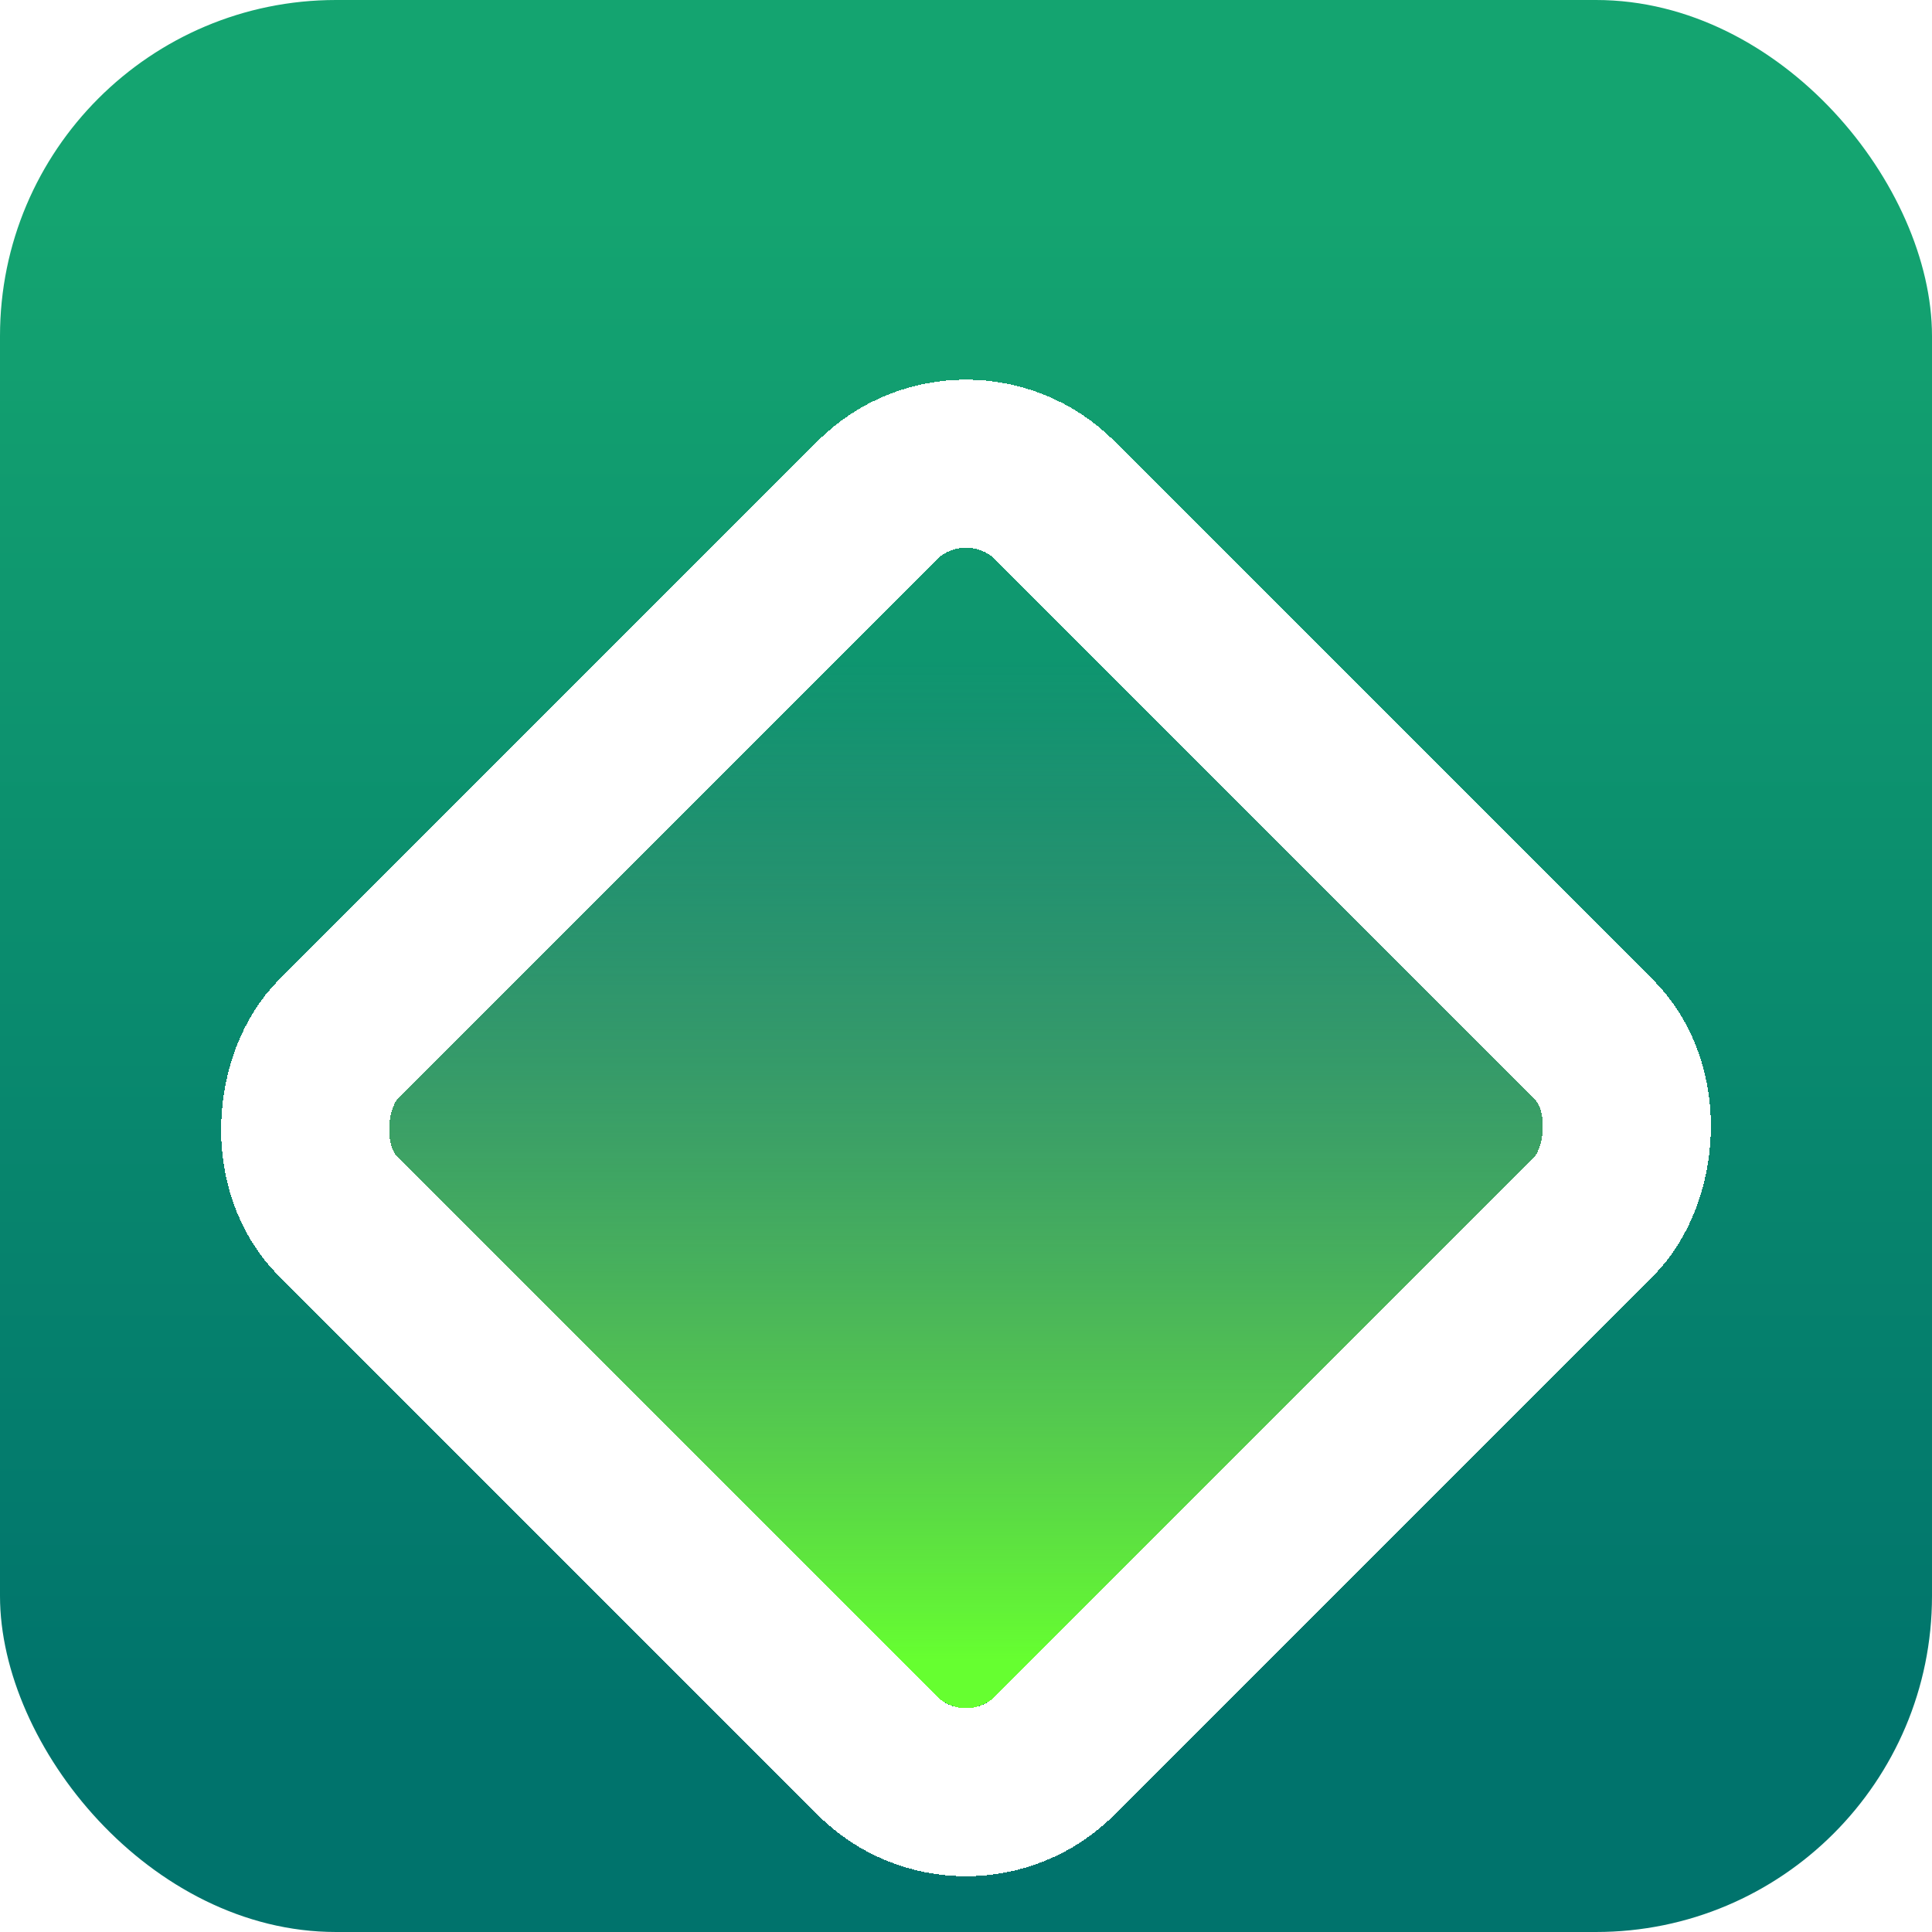
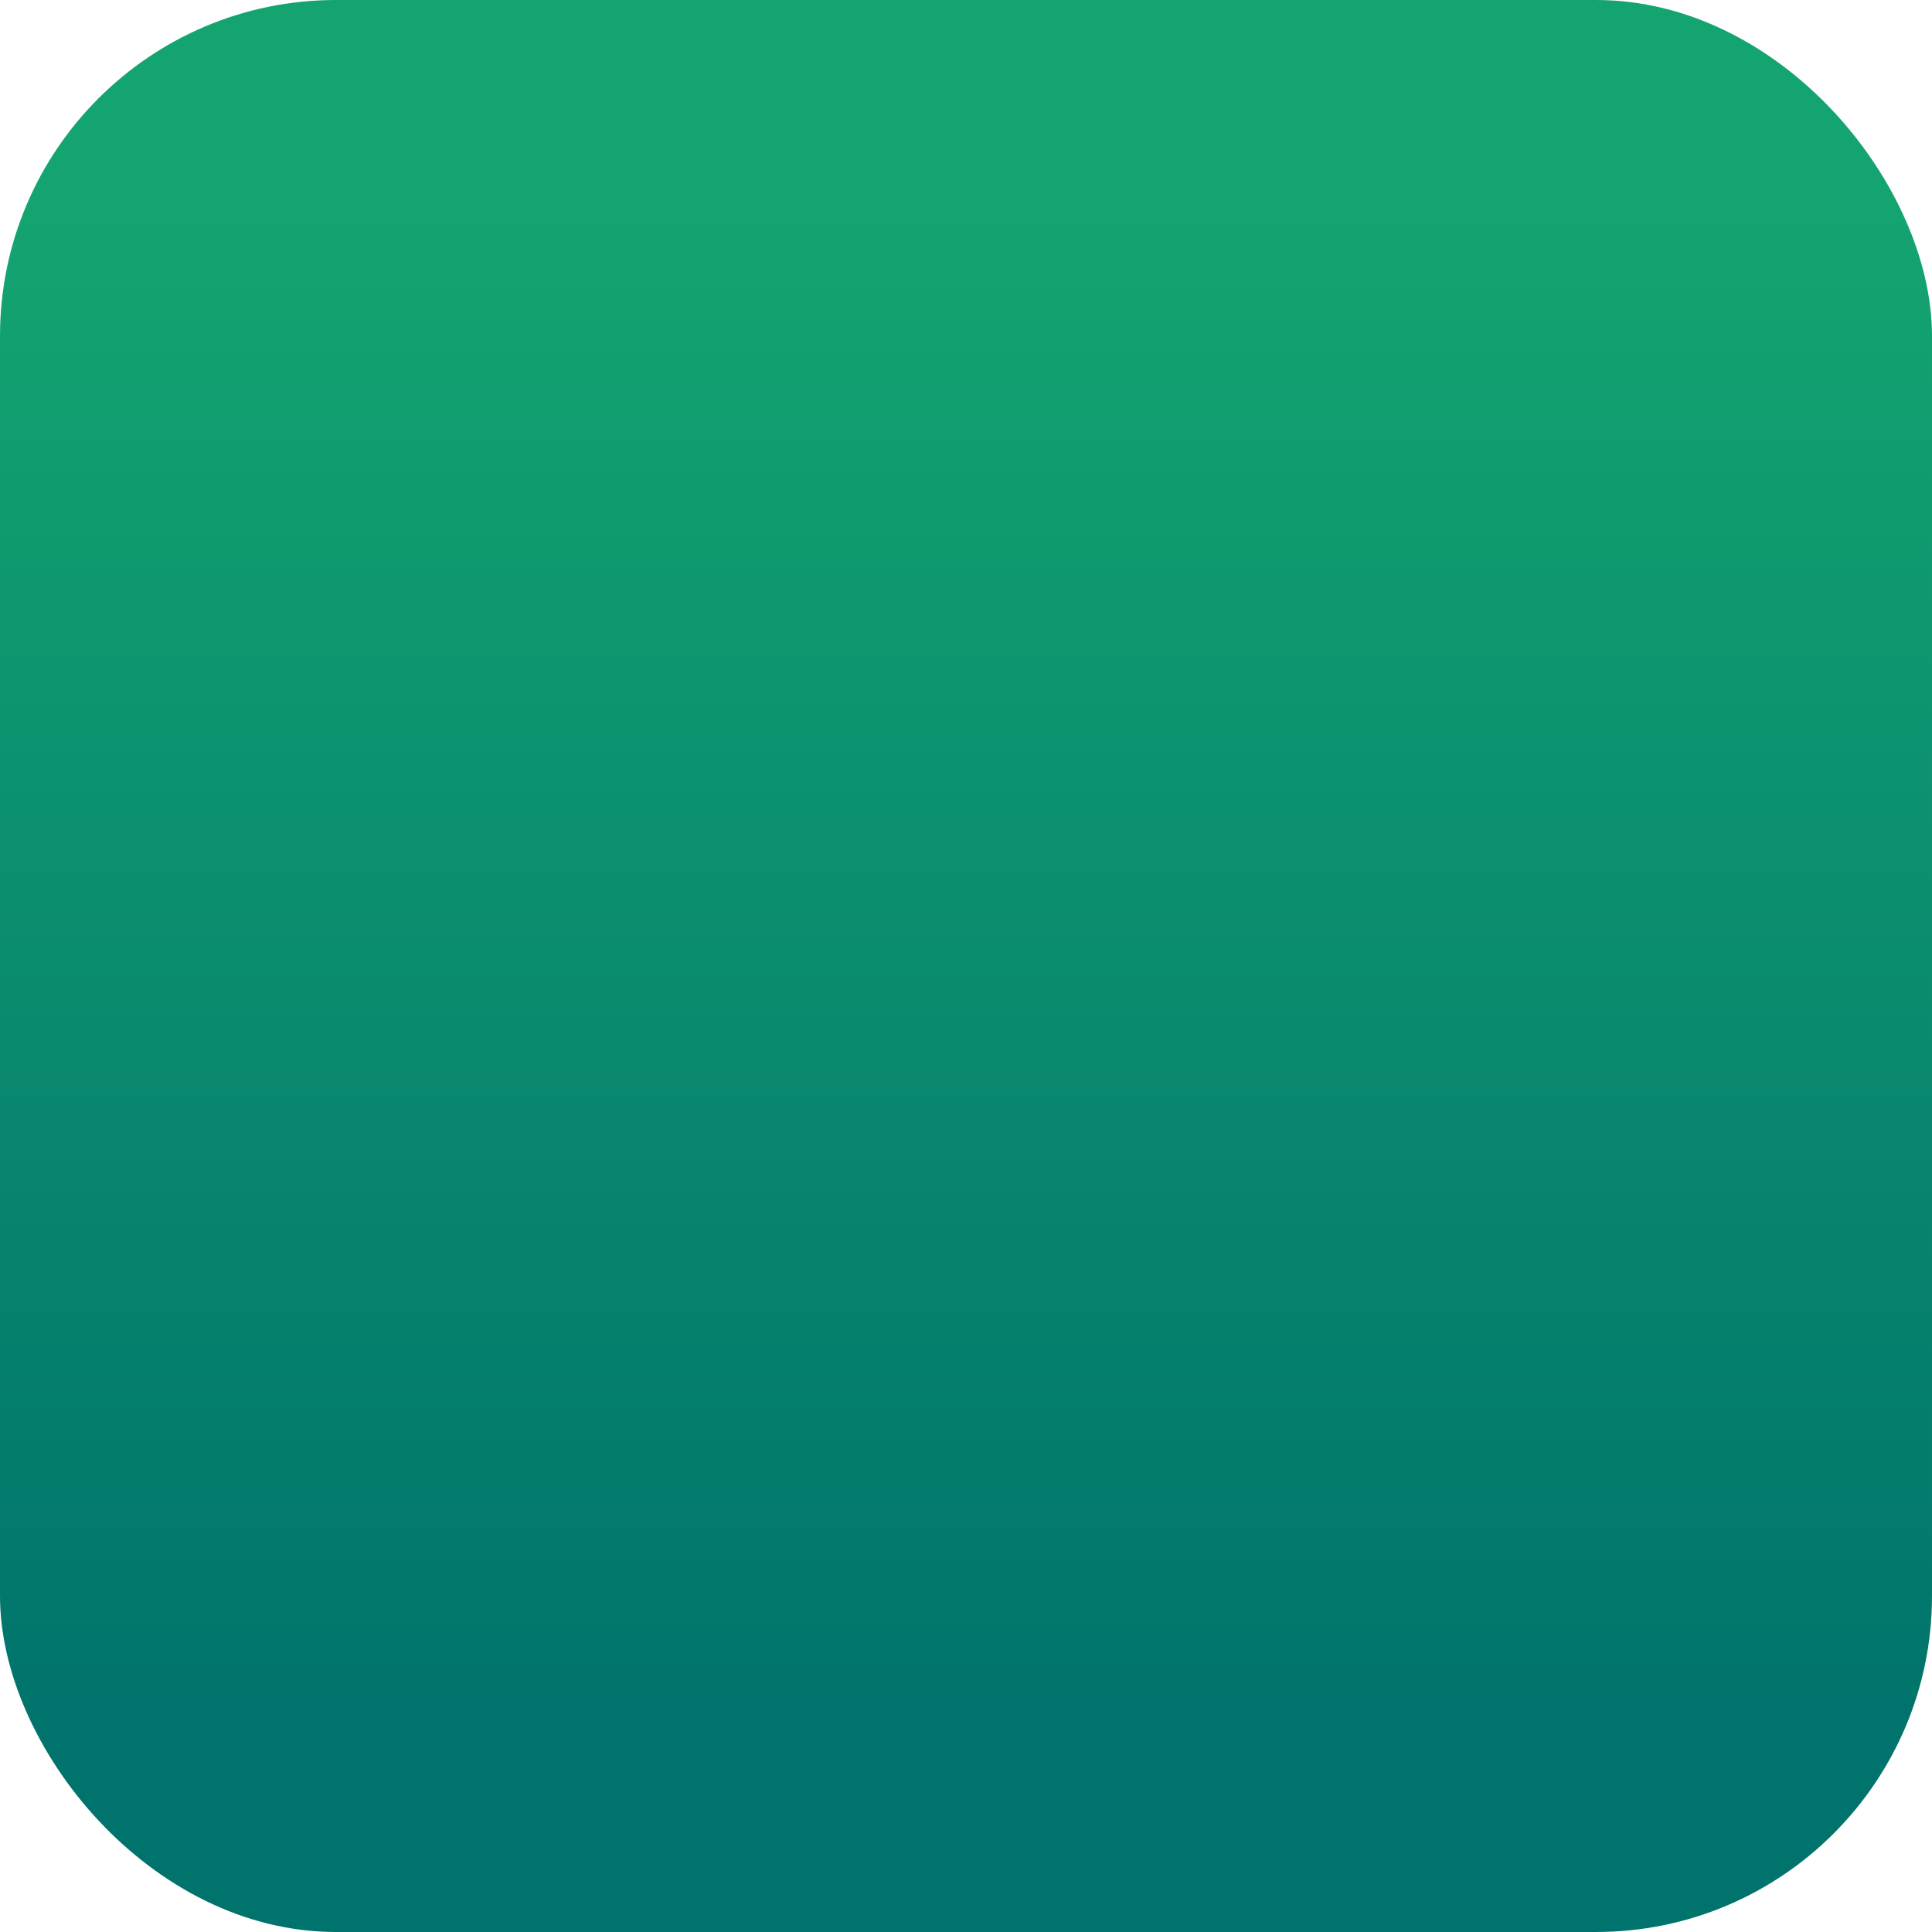
<svg xmlns="http://www.w3.org/2000/svg" width="46" height="46" viewBox="0 0 46 46" fill="none">
  <rect width="46" height="46" rx="8" fill="url(#paint0_linear_673_137)" />
  <g filter="url(#filter0_d_673_137)">
-     <rect x="23" y="8.625" width="20.125" height="20.125" rx="1" transform="rotate(45 23 8.625)" fill="url(#paint1_linear_673_137)" shape-rendering="crispEdges" />
-     <rect x="23" y="5.797" width="24.125" height="24.125" rx="3" transform="rotate(45 23 5.797)" stroke="white" stroke-width="4" shape-rendering="crispEdges" />
-   </g>
+     </g>
  <defs>
    <filter id="filter0_d_673_137" x="5.184" y="5.039" width="35.633" height="38.633" filterUnits="userSpaceOnUse" color-interpolation-filters="sRGB">
      <feFlood flood-opacity="0" result="BackgroundImageFix" />
      <feColorMatrix in="SourceAlpha" type="matrix" values="0 0 0 0 0 0 0 0 0 0 0 0 0 0 0 0 0 0 127 0" result="hardAlpha" />
      <feMorphology radius="1" operator="erode" in="SourceAlpha" result="effect1_dropShadow_673_137" />
      <feOffset dy="4" />
      <feComposite in2="hardAlpha" operator="out" />
      <feColorMatrix type="matrix" values="0 0 0 0 0 0 0 0 0 0 0 0 0 0 0 0 0 0 0.2 0" />
      <feBlend mode="normal" in2="BackgroundImageFix" result="effect1_dropShadow_673_137" />
      <feBlend mode="normal" in="SourceGraphic" in2="effect1_dropShadow_673_137" result="shape" />
    </filter>
    <linearGradient id="paint0_linear_673_137" x1="2.667" y1="41.333" x2="2.667" y2="5" gradientUnits="userSpaceOnUse">
      <stop stop-color="#00736C" />
      <stop offset="1" stop-color="#14A470" />
    </linearGradient>
    <linearGradient id="paint1_linear_673_137" x1="20.207" y1="15.895" x2="36.996" y2="32.684" gradientUnits="userSpaceOnUse">
      <stop stop-color="#848484" stop-opacity="0" />
      <stop offset="1" stop-color="#66FF30" />
    </linearGradient>
  </defs>
</svg>